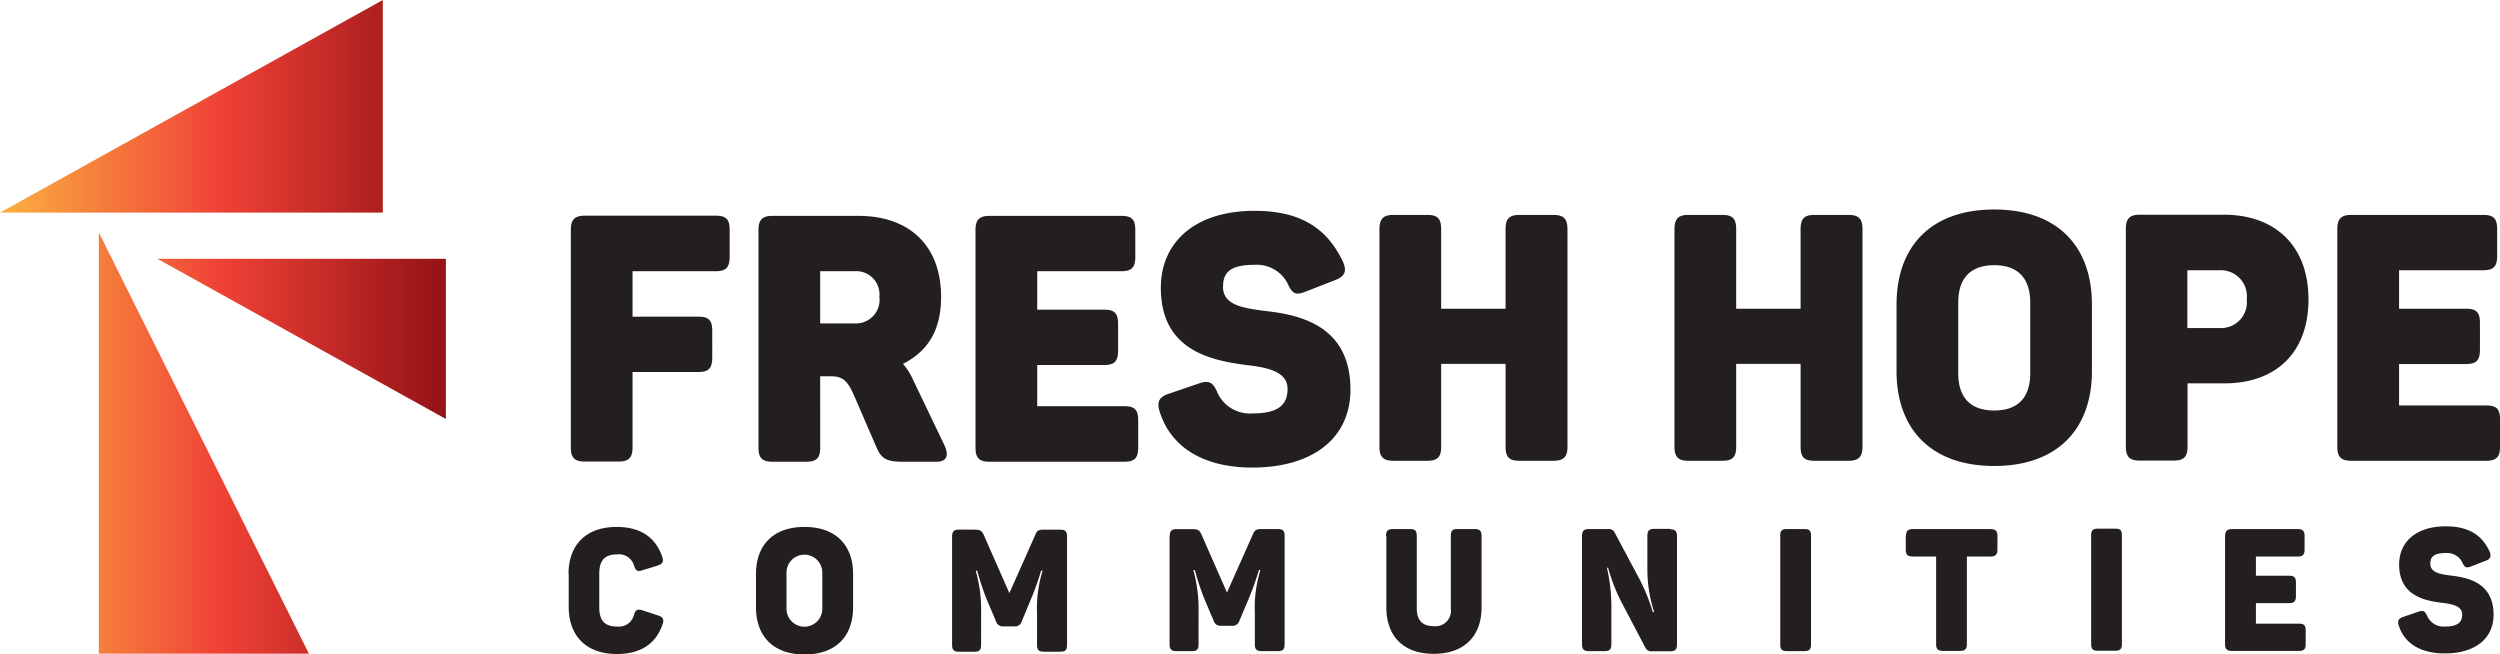
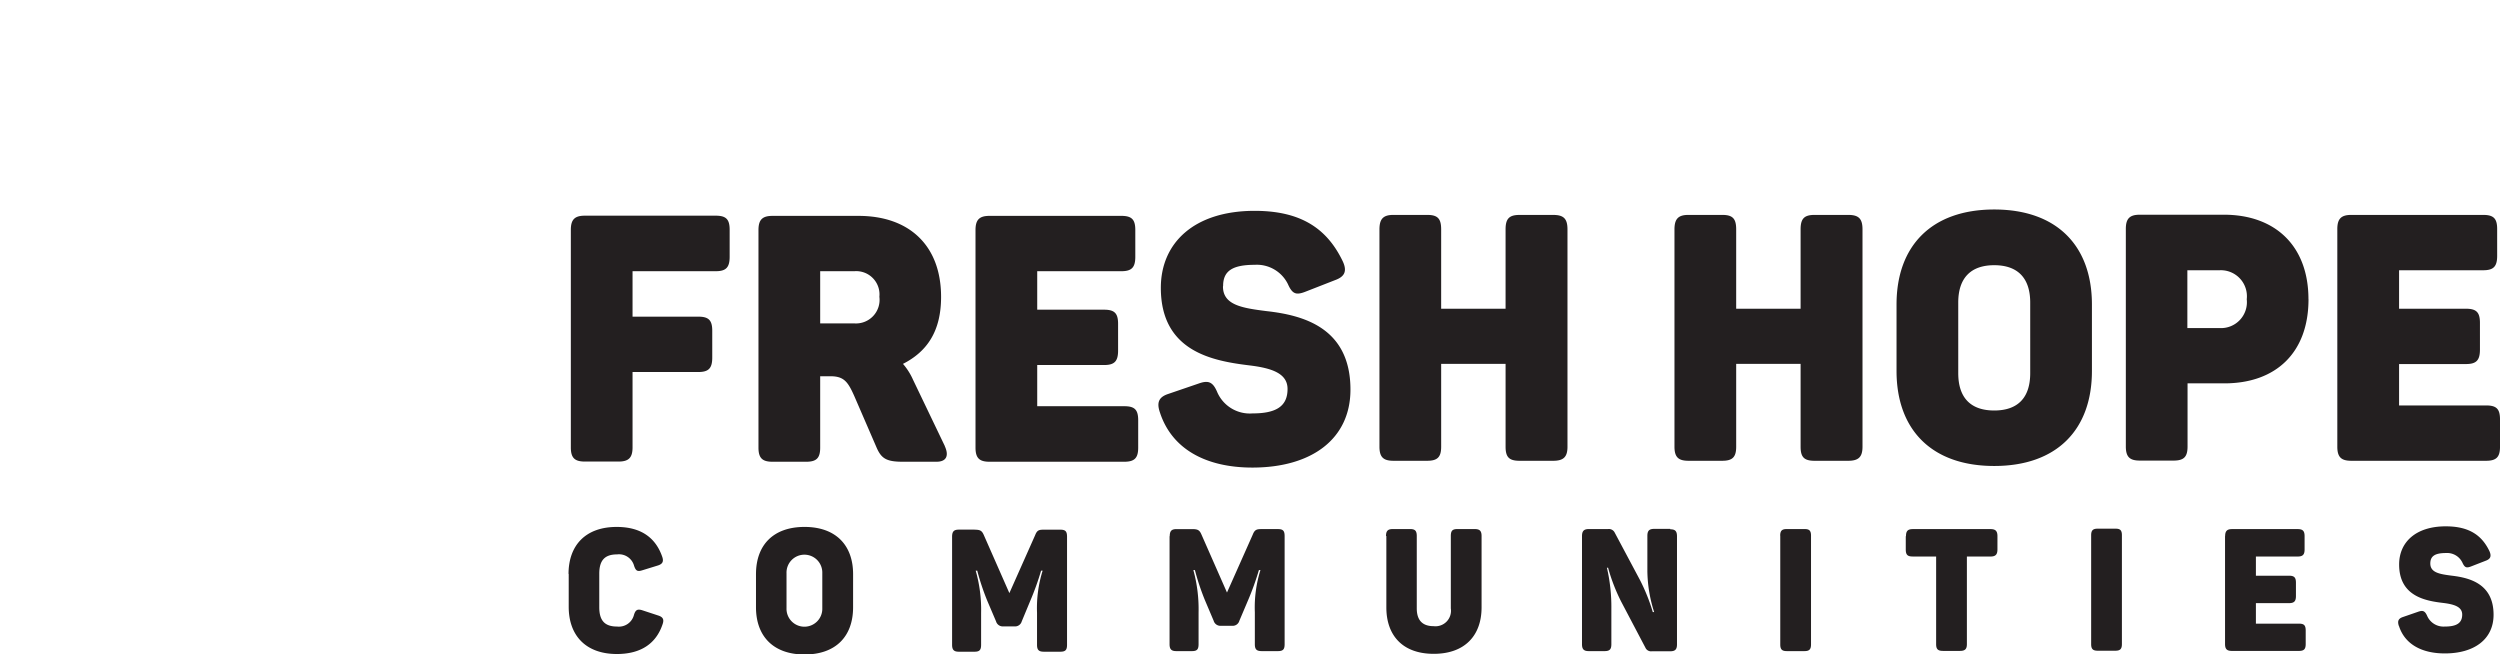
<svg xmlns="http://www.w3.org/2000/svg" width="245.661" height="64.304" viewBox="0 0 245.661 64.304">
  <defs>
    <linearGradient id="a" y1="0.5" x2="1" y2="0.5" gradientUnits="objectBoundingBox">
      <stop offset="0" stop-color="#fbb040" />
      <stop offset="0.5" stop-color="#ef4136" />
      <stop offset="1" stop-color="#941216" />
    </linearGradient>
  </defs>
  <g transform="translate(55.865 18.628)">
    <path d="M209.264,51.773c.57,1.768,2.224,2.68,4.5,2.68,2.908,0,4.79-1.407,4.79-3.8,0-3.041-2.338-3.631-4.106-3.84-1.16-.152-2.11-.285-2.11-1.2,0-.722.456-1.026,1.54-1.026a1.66,1.66,0,0,1,1.616.95c.228.494.4.532.817.38l1.464-.57c.475-.171.589-.437.38-.931-.76-1.6-2.034-2.452-4.3-2.452-2.946,0-4.581,1.559-4.581,3.745,0,3.1,2.528,3.574,4.334,3.783,1.083.133,1.863.38,1.863,1.14,0,.855-.57,1.179-1.711,1.179a1.751,1.751,0,0,1-1.73-1.045c-.228-.513-.437-.57-.912-.4l-1.483.513c-.437.152-.551.4-.38.893m-17.088-8.858V53.522c0,.513.19.684.684.684h6.577c.513,0,.665-.19.665-.684V52.211c0-.532-.171-.684-.665-.684H195.2V49.511h3.25c.513,0,.684-.19.684-.7V47.5c0-.513-.171-.684-.684-.684H195.2V44.931H199.3c.513,0,.684-.19.684-.7V42.935c0-.513-.171-.7-.684-.7H192.86c-.494,0-.684.19-.684.7m-31.382,0v1.293c0,.532.171.7.684.7h2.3v8.611c0,.513.19.665.684.665h1.654c.494,0,.684-.171.684-.665V44.931h2.319c.494,0,.684-.19.684-.7V42.935c0-.513-.19-.7-.684-.7H161.5c-.513,0-.684.19-.684.7m-12.355-.057v10.7c0,.513.209.646.646.646h1.73c.437,0,.646-.133.646-.646v-10.7c0-.513-.19-.646-.627-.646H149.1c-.437,0-.646.133-.646.646m-38.7.038V49.93c0,2.775,1.616,4.562,4.657,4.562s4.7-1.787,4.7-4.562V42.916c0-.513-.19-.684-.684-.684h-1.692c-.494,0-.646.171-.646.684v7.109a1.526,1.526,0,0,1-1.692,1.749c-1.14,0-1.654-.627-1.654-1.749V42.916c0-.513-.171-.684-.646-.684h-1.711c-.475,0-.665.171-.665.684m-21.27.019V53.541c0,.513.19.684.665.684h1.54c.494,0,.646-.171.646-.684V50.424a14.448,14.448,0,0,0-.513-4.163h.152a23.464,23.464,0,0,0,.988,2.965l.855,2.015a.687.687,0,0,0,.741.494h1.045a.68.68,0,0,0,.741-.494l.855-2.015a26.588,26.588,0,0,0,1.064-2.965h.152a12.313,12.313,0,0,0-.551,4.144v3.136c0,.513.171.684.684.684h1.578c.513,0,.665-.171.665-.684V42.935c0-.532-.152-.7-.665-.7H97.477c-.494,0-.665.076-.855.551l-2.528,5.683-2.509-5.7c-.19-.437-.361-.532-.912-.532h-1.54c-.475,0-.665.171-.665.7M29.409,46.622v3.25c0,2.851,1.711,4.638,4.733,4.638,2.376,0,3.859-1.045,4.486-2.908.171-.475.057-.722-.418-.874l-1.559-.513c-.475-.152-.684-.057-.836.475a1.528,1.528,0,0,1-1.654,1.121c-1.217,0-1.749-.589-1.749-1.9V46.622c0-1.312.532-1.9,1.749-1.9a1.537,1.537,0,0,1,1.673,1.121c.171.513.342.589.817.437l1.54-.475c.456-.152.57-.4.4-.874-.646-1.844-2.072-2.908-4.467-2.908-3.022,0-4.733,1.768-4.733,4.638M45.224,15.449V12.826c0-1.026-.342-1.388-1.369-1.388H30.987c-.988,0-1.369.38-1.369,1.388V34.21c0,1.026.38,1.388,1.369,1.388h3.326c.988,0,1.369-.38,1.369-1.388V26.8h6.463c1.026,0,1.369-.38,1.369-1.426V22.748c0-1.026-.342-1.388-1.369-1.388H35.682V16.894h8.173c1.026,0,1.369-.38,1.369-1.426m5.588,31.1a1.759,1.759,0,1,1,3.516,0v3.44a1.759,1.759,0,1,1-3.516,0v-3.44Zm-3,.1v3.25c0,2.851,1.711,4.638,4.771,4.638s4.771-1.768,4.771-4.638V46.66c0-2.851-1.711-4.638-4.771-4.638s-4.771,1.768-4.771,4.638M59.936,19.4a2.319,2.319,0,0,1-2.452,2.623H54.12V16.894h3.364a2.289,2.289,0,0,1,2.452,2.528M66.38,34.1l-3.136-6.539A6.165,6.165,0,0,0,62.255,26C64.612,24.8,66,22.805,66,19.422c0-5.113-3.193-7.964-8.1-7.964H49.425c-.988,0-1.369.38-1.369,1.388V34.229c0,1.026.38,1.388,1.369,1.388h3.326c1.026,0,1.369-.38,1.369-1.388V27.215h.988c1.331,0,1.73.513,2.376,1.977l2.148,4.961c.475,1.121.95,1.464,2.585,1.464h3.326c1.064,0,1.217-.684.817-1.54m2.927,8.211h-1.54c-.475,0-.665.171-.665.7V53.6c0,.513.19.684.665.684h1.54c.494,0,.646-.171.646-.684V50.481a13.958,13.958,0,0,0-.532-4.163h.152a23.464,23.464,0,0,0,.988,2.965L71.4,51.3a.687.687,0,0,0,.741.494h1.045a.68.68,0,0,0,.741-.494l.836-2.015a26.593,26.593,0,0,0,1.064-2.965h.152a12.312,12.312,0,0,0-.551,4.144V53.6c0,.513.171.684.684.684h1.6c.513,0,.665-.171.665-.684V42.992c0-.532-.152-.7-.665-.7H76.093c-.513,0-.665.076-.855.551l-2.528,5.683-2.509-5.7c-.19-.437-.361-.532-.912-.532M85.369,34.21V31.549c0-1.045-.342-1.388-1.369-1.388H75.447V26.113h6.577c1.026,0,1.369-.38,1.369-1.426V22.064c0-1.026-.342-1.388-1.369-1.388H75.447V16.894h8.269c1.026,0,1.369-.38,1.369-1.426V12.845c0-1.026-.342-1.388-1.369-1.388H70.752c-.988,0-1.369.38-1.369,1.388V34.229c0,1.026.38,1.388,1.369,1.388H84c1.026,0,1.369-.38,1.369-1.388m8.345-15.891c0-1.464.912-2.072,3.1-2.072a3.4,3.4,0,0,1,3.269,1.9c.437.988.817,1.083,1.673.76l2.965-1.159c.95-.342,1.2-.893.741-1.863-1.54-3.193-4.087-4.942-8.649-4.942-5.931,0-9.219,3.136-9.219,7.565,0,6.273,5.113,7.185,8.706,7.622,2.186.266,3.745.779,3.745,2.319,0,1.73-1.159,2.4-3.44,2.4a3.491,3.491,0,0,1-3.478-2.11c-.437-1.026-.893-1.159-1.844-.817l-3,1.026c-.874.3-1.121.817-.779,1.806,1.16,3.574,4.486,5.417,9.086,5.417,5.854,0,9.637-2.832,9.637-7.66,0-6.121-4.695-7.318-8.269-7.717-2.357-.3-4.258-.589-4.258-2.414m33.853,15.891v-21.5c0-1.064-.38-1.426-1.407-1.426h-3.307c-1.026,0-1.369.38-1.369,1.426v7.793h-6.33V12.788c0-1.064-.342-1.426-1.369-1.426h-3.326c-.988,0-1.369.38-1.369,1.426V34.134c0,1.026.38,1.388,1.369,1.388h3.326c1.026,0,1.369-.38,1.369-1.388V26h6.33v8.135c0,1.026.342,1.388,1.369,1.388h3.307c1.026,0,1.407-.38,1.407-1.388m10.093,8.078h-1.559c-.513,0-.684.19-.684.7v3.5a13.682,13.682,0,0,0,.665,3.973h-.133a18.148,18.148,0,0,0-1.274-3.174l-2.471-4.638a.631.631,0,0,0-.646-.342h-1.9c-.475,0-.665.19-.665.7V53.541c0,.513.19.684.665.684H131.2c.513,0,.665-.19.665-.684v-3.5a17.11,17.11,0,0,0-.437-4.011h.114a17.777,17.777,0,0,0,1.274,3.307l2.4,4.562a.6.6,0,0,0,.627.342h1.806c.494,0,.665-.19.665-.684V42.954c0-.513-.171-.7-.665-.7m18.894-8.078V12.788c0-1.064-.38-1.426-1.407-1.426h-3.307c-1.026,0-1.369.38-1.369,1.426v7.793h-6.33V12.788c0-1.064-.342-1.426-1.369-1.426h-3.326c-.988,0-1.369.38-1.369,1.426V34.134c0,1.026.38,1.388,1.369,1.388h3.326c1.026,0,1.369-.38,1.369-1.388V26h6.33v8.135c0,1.026.342,1.388,1.369,1.388h3.307c1.026,0,1.407-.38,1.407-1.388m16.48-7.223c0,2.414-1.217,3.669-3.536,3.669s-3.536-1.255-3.536-3.669V19.973c0-2.414,1.236-3.669,3.536-3.669s3.536,1.255,3.536,3.669Zm6.064-.209V20.163c0-5.759-3.44-9.333-9.6-9.333s-9.6,3.574-9.6,9.333V26.7c0,5.759,3.44,9.333,9.6,9.333s9.6-3.574,9.6-9.333m2.946,26.839V42.84c0-.513-.19-.646-.627-.646h-1.749c-.437,0-.646.133-.646.646v10.7c0,.513.209.646.646.646h1.73c.437,0,.646-.133.646-.646M194.3,19.65a2.545,2.545,0,0,1-2.661,2.832h-3.174V16.8h3.174A2.559,2.559,0,0,1,194.3,19.65m6.064,0c0-5.246-3.269-8.307-8.307-8.307h-8.269c-.988,0-1.369.38-1.369,1.388V34.115c0,1.026.38,1.388,1.369,1.388h3.326c1.026,0,1.369-.38,1.369-1.388v-6.2H192.1c5.075,0,8.269-3.022,8.269-8.269m8.9,10.416V26.017h6.577c1.026,0,1.369-.38,1.369-1.426V21.969c0-1.026-.342-1.388-1.369-1.388h-6.577V16.8h8.269c1.026,0,1.369-.38,1.369-1.426V12.75c0-1.026-.342-1.388-1.369-1.388H204.569c-.988,0-1.369.38-1.369,1.388V34.134c0,1.026.38,1.388,1.369,1.388h13.249c1.026,0,1.369-.38,1.369-1.388V31.473c0-1.045-.342-1.388-1.369-1.388h-8.554Z" transform="translate(-29.39 -8.872)" fill="#231f20" />
  </g>
-   <path d="M15.473,25.433,43.814,41.172V25.433Zm-5.759,38.8H30.356L9.713,22.848V64.228ZM0,20.89H37.617V0Z" fill="url(#a)" />
</svg>